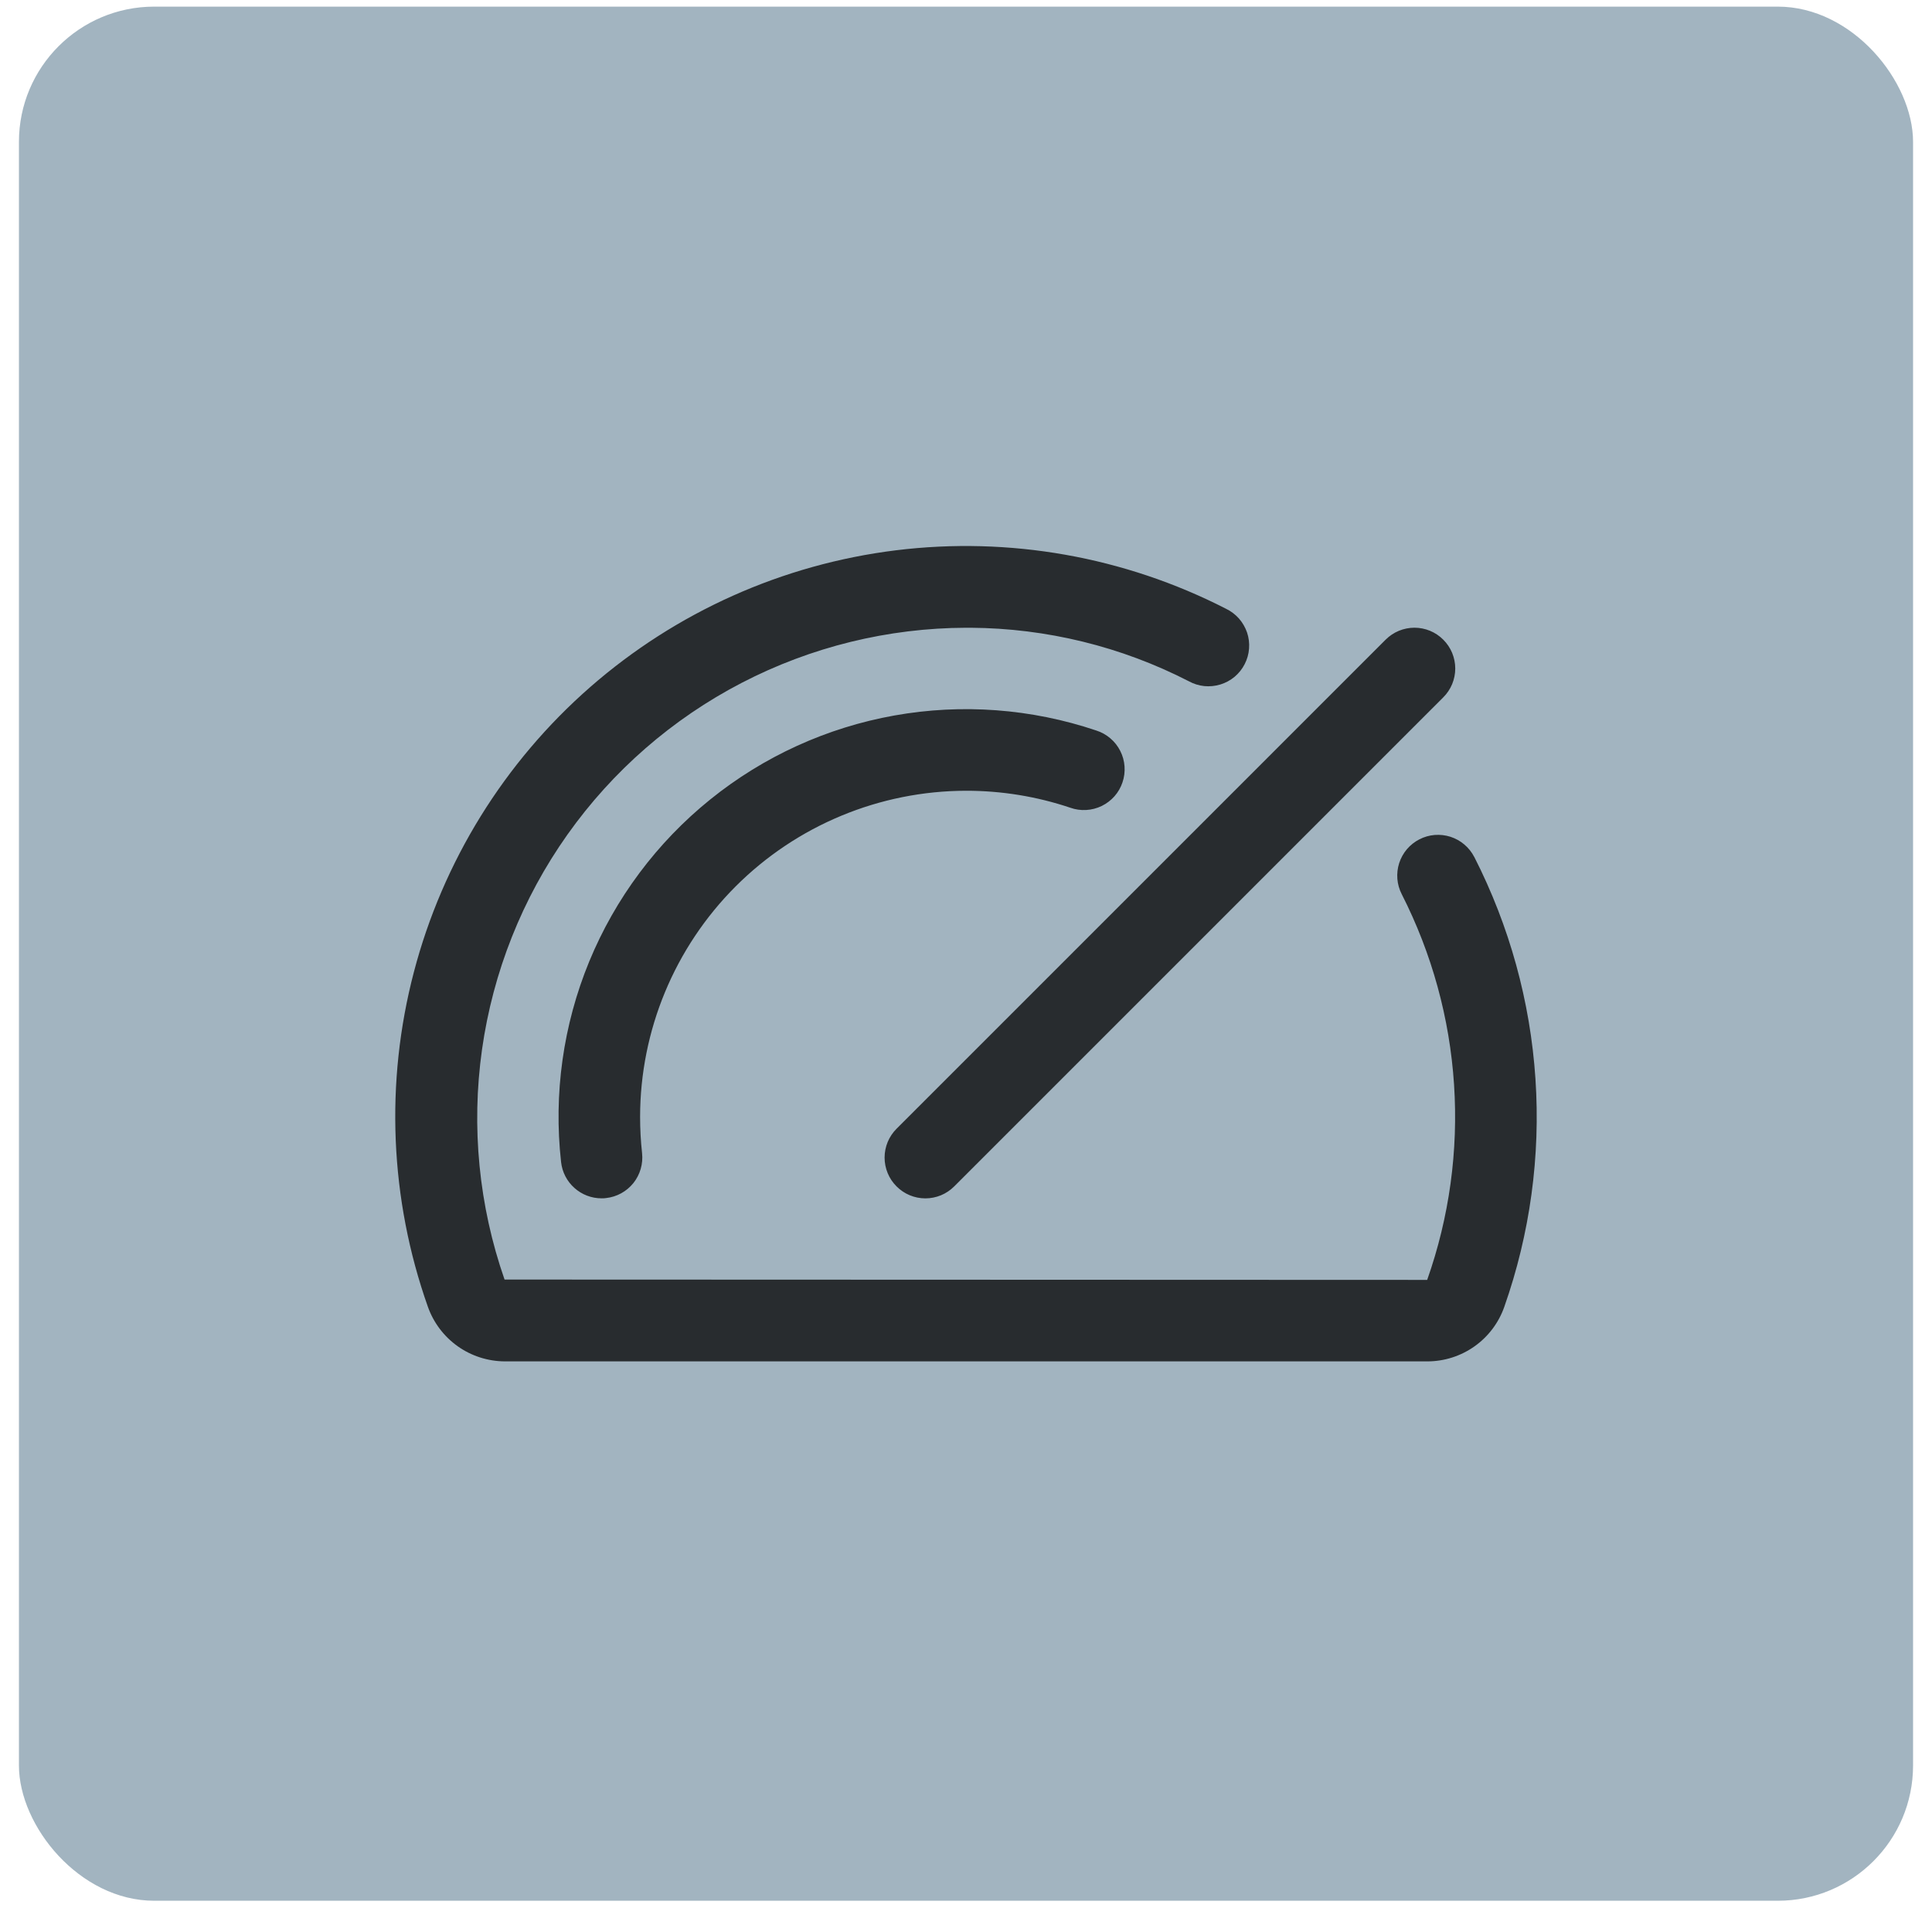
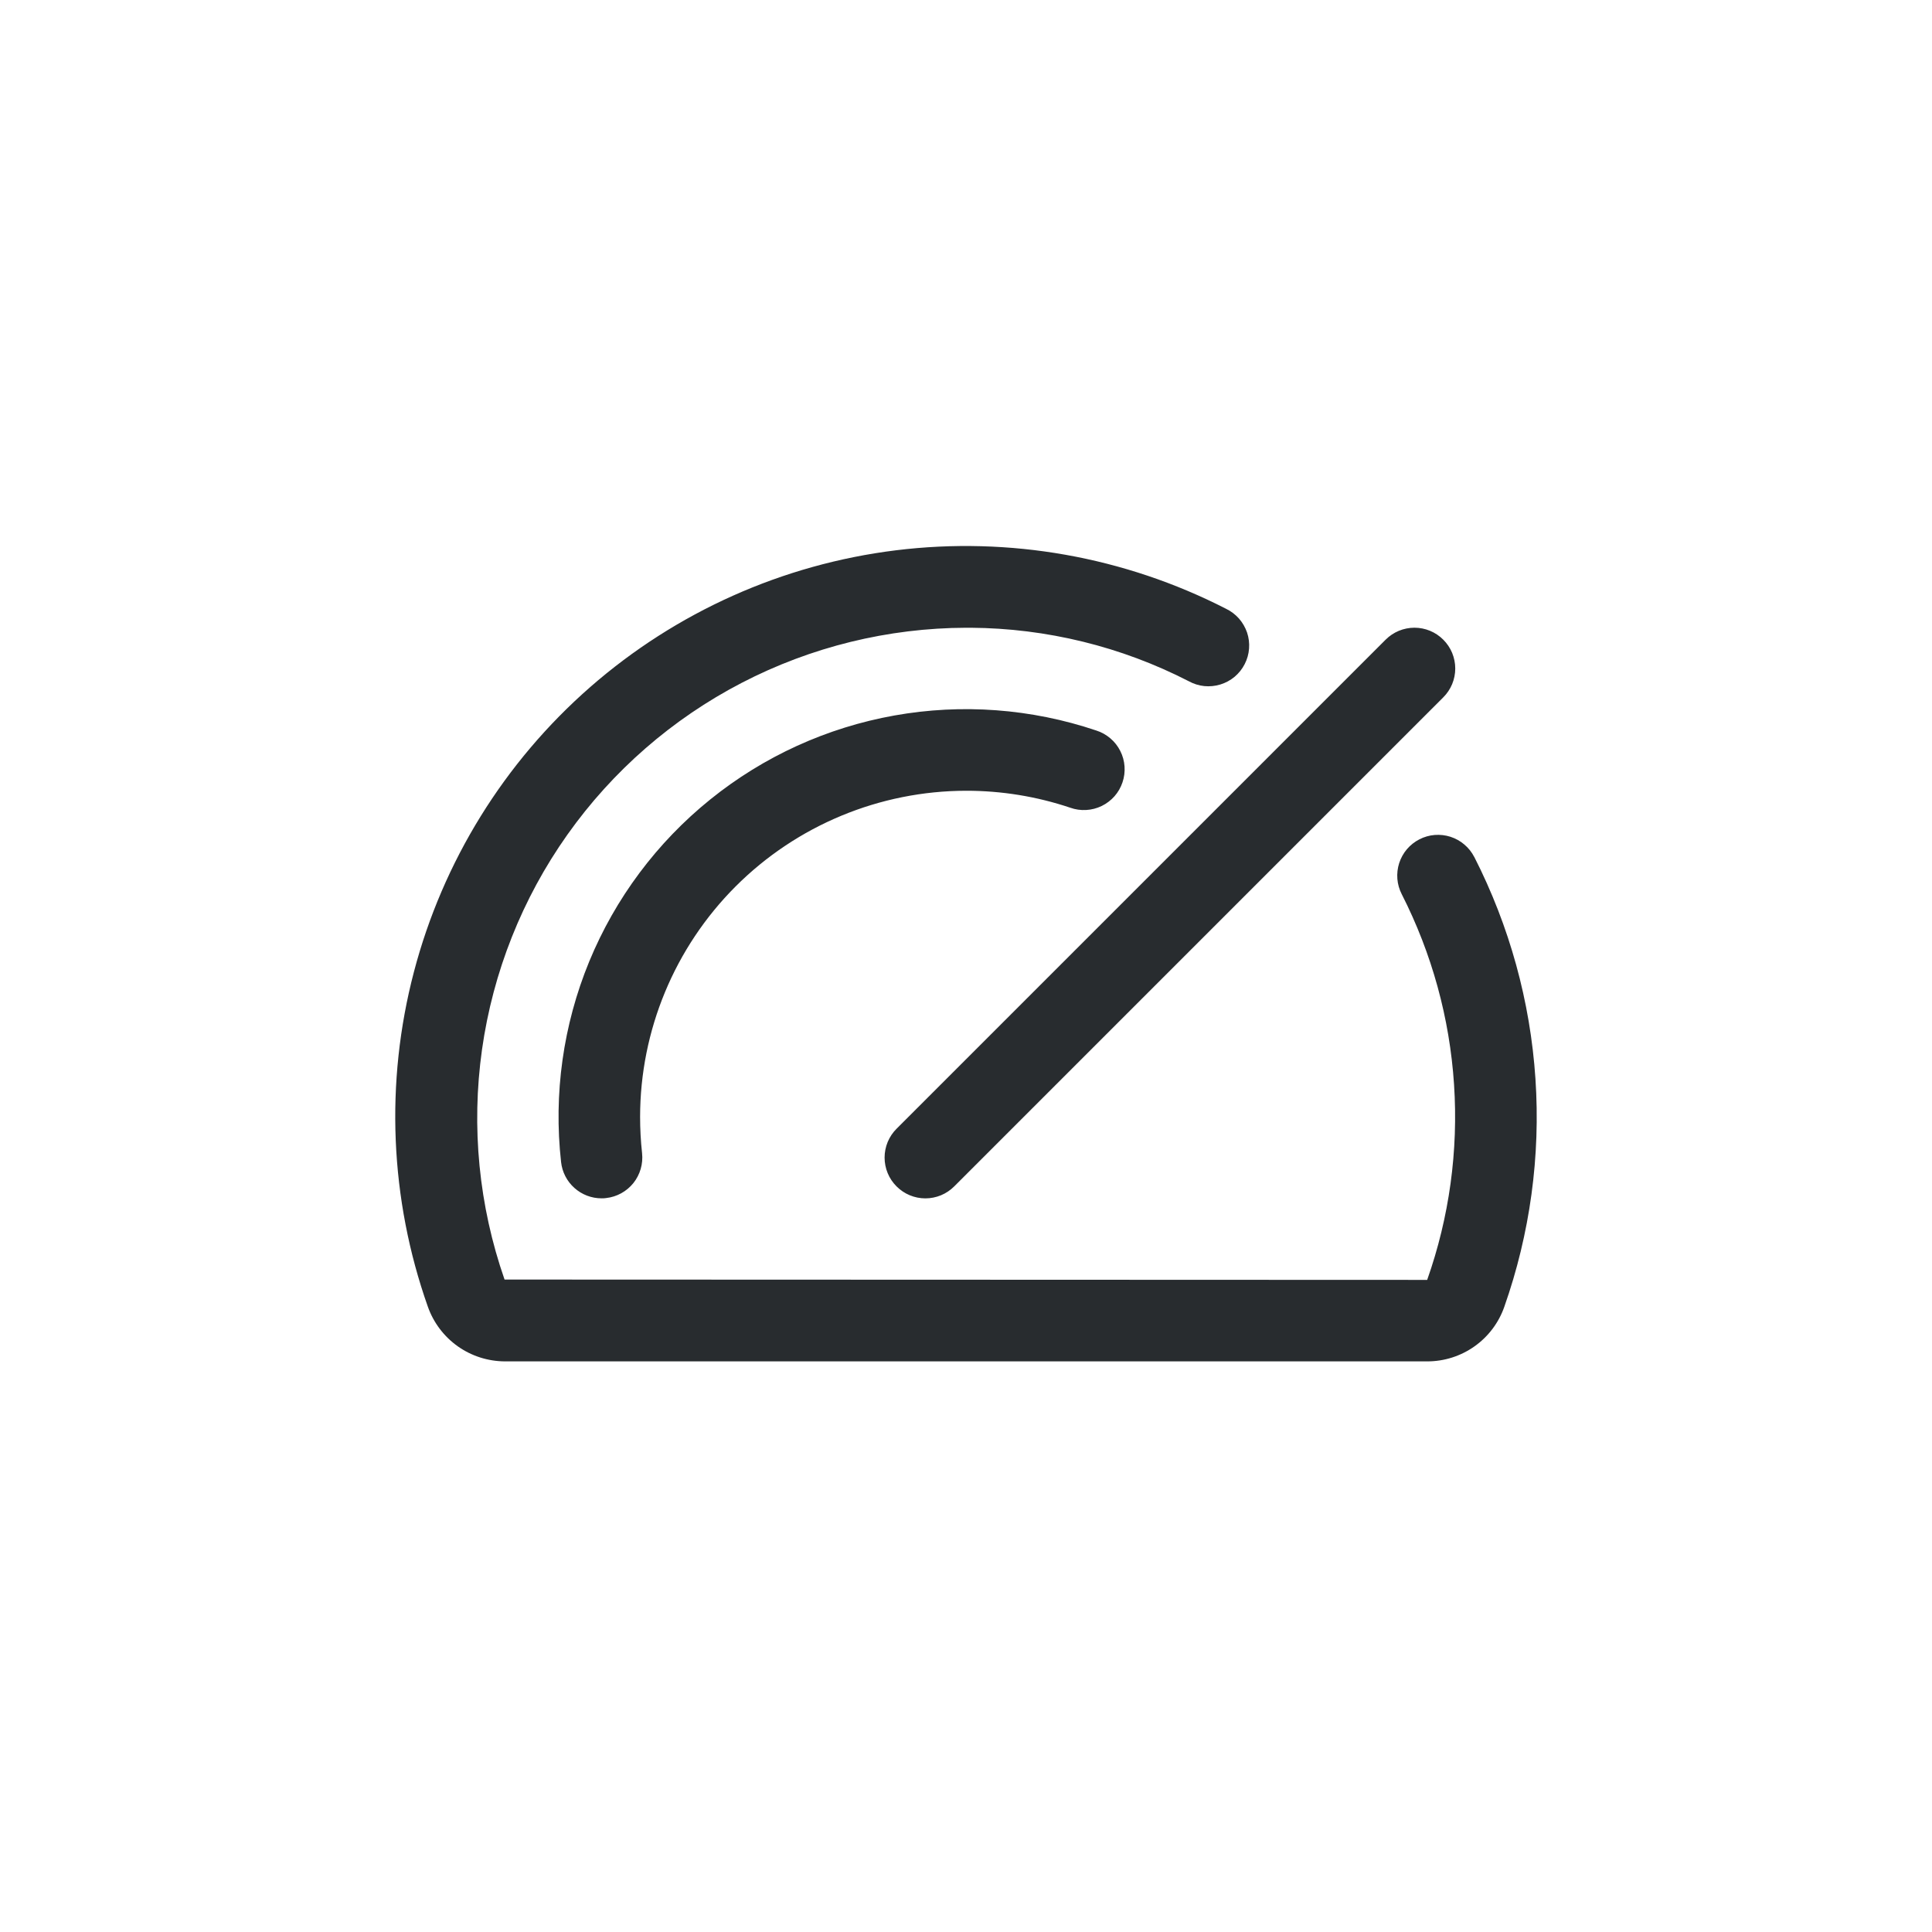
<svg xmlns="http://www.w3.org/2000/svg" width="51" height="51" viewBox="0 0 51 51" fill="none">
-   <rect x="0.5" y="0.175" width="50" height="50" rx="3.571" fill="#A2B4C0" />
  <path d="M23.667 29.796L36.577 16.886C36.677 16.786 36.796 16.706 36.926 16.652C37.057 16.598 37.197 16.57 37.338 16.57C37.48 16.57 37.62 16.598 37.75 16.652C37.881 16.706 37.999 16.786 38.099 16.886C38.199 16.986 38.279 17.104 38.333 17.235C38.387 17.366 38.415 17.506 38.415 17.647C38.415 17.788 38.387 17.928 38.333 18.059C38.279 18.189 38.199 18.308 38.099 18.408L25.189 31.318C25.089 31.418 24.97 31.498 24.84 31.552C24.709 31.606 24.569 31.634 24.428 31.634C24.286 31.634 24.146 31.606 24.016 31.552C23.885 31.498 23.767 31.418 23.667 31.318C23.567 31.218 23.487 31.1 23.433 30.969C23.379 30.838 23.351 30.699 23.351 30.557C23.351 30.416 23.379 30.276 23.433 30.145C23.487 30.015 23.567 29.896 23.667 29.796ZM25.504 20.874C26.438 20.873 27.367 21.024 28.253 21.322C28.387 21.37 28.53 21.39 28.672 21.382C28.815 21.374 28.954 21.338 29.082 21.276C29.211 21.213 29.325 21.126 29.42 21.019C29.514 20.912 29.586 20.787 29.631 20.652C29.677 20.517 29.695 20.374 29.685 20.231C29.675 20.089 29.637 19.95 29.572 19.823C29.508 19.695 29.419 19.582 29.31 19.49C29.201 19.397 29.076 19.327 28.94 19.284C27.225 18.706 25.393 18.569 23.611 18.887C21.83 19.205 20.158 19.967 18.75 21.103C17.341 22.239 16.242 23.711 15.553 25.384C14.865 27.058 14.61 28.878 14.811 30.675C14.84 30.939 14.965 31.182 15.162 31.358C15.359 31.535 15.614 31.633 15.879 31.633C15.918 31.633 15.958 31.633 15.998 31.626C16.282 31.595 16.541 31.452 16.72 31.23C16.898 31.007 16.98 30.722 16.949 30.439C16.914 30.121 16.897 29.801 16.897 29.481C16.899 27.199 17.807 25.012 19.42 23.398C21.034 21.785 23.222 20.877 25.504 20.874ZM38.917 22.623C38.852 22.497 38.764 22.385 38.656 22.294C38.549 22.202 38.424 22.133 38.289 22.089C38.155 22.046 38.013 22.03 37.872 22.041C37.731 22.052 37.594 22.092 37.469 22.156C37.343 22.221 37.231 22.309 37.139 22.417C37.048 22.524 36.979 22.649 36.935 22.784C36.892 22.918 36.876 23.06 36.887 23.201C36.898 23.341 36.938 23.479 37.002 23.604C37.798 25.168 38.268 26.876 38.383 28.626C38.499 30.377 38.258 32.132 37.674 33.786L13.319 33.777C12.64 31.829 12.436 29.747 12.724 27.704C13.013 25.662 13.785 23.717 14.977 22.034C16.17 20.35 17.747 18.976 19.578 18.026C21.409 17.076 23.441 16.577 25.504 16.571H25.622C27.626 16.584 29.598 17.067 31.381 17.983C31.507 18.052 31.645 18.096 31.788 18.111C31.932 18.125 32.076 18.111 32.214 18.069C32.352 18.027 32.479 17.958 32.59 17.866C32.7 17.773 32.791 17.66 32.856 17.532C32.922 17.404 32.962 17.264 32.972 17.12C32.983 16.977 32.965 16.832 32.919 16.696C32.872 16.56 32.799 16.434 32.704 16.326C32.608 16.219 32.492 16.131 32.362 16.069C29.679 14.695 26.646 14.158 23.654 14.526C20.662 14.895 17.85 16.153 15.58 18.137C13.311 20.121 11.69 22.741 10.926 25.657C10.161 28.573 10.29 31.651 11.294 34.493C11.443 34.915 11.718 35.279 12.082 35.538C12.446 35.796 12.881 35.935 13.328 35.937H37.678C38.125 35.937 38.56 35.798 38.924 35.54C39.288 35.282 39.563 34.917 39.71 34.496C40.389 32.566 40.669 30.519 40.532 28.477C40.396 26.436 39.846 24.444 38.917 22.621V22.623Z" fill="#282C2F" />
</svg>